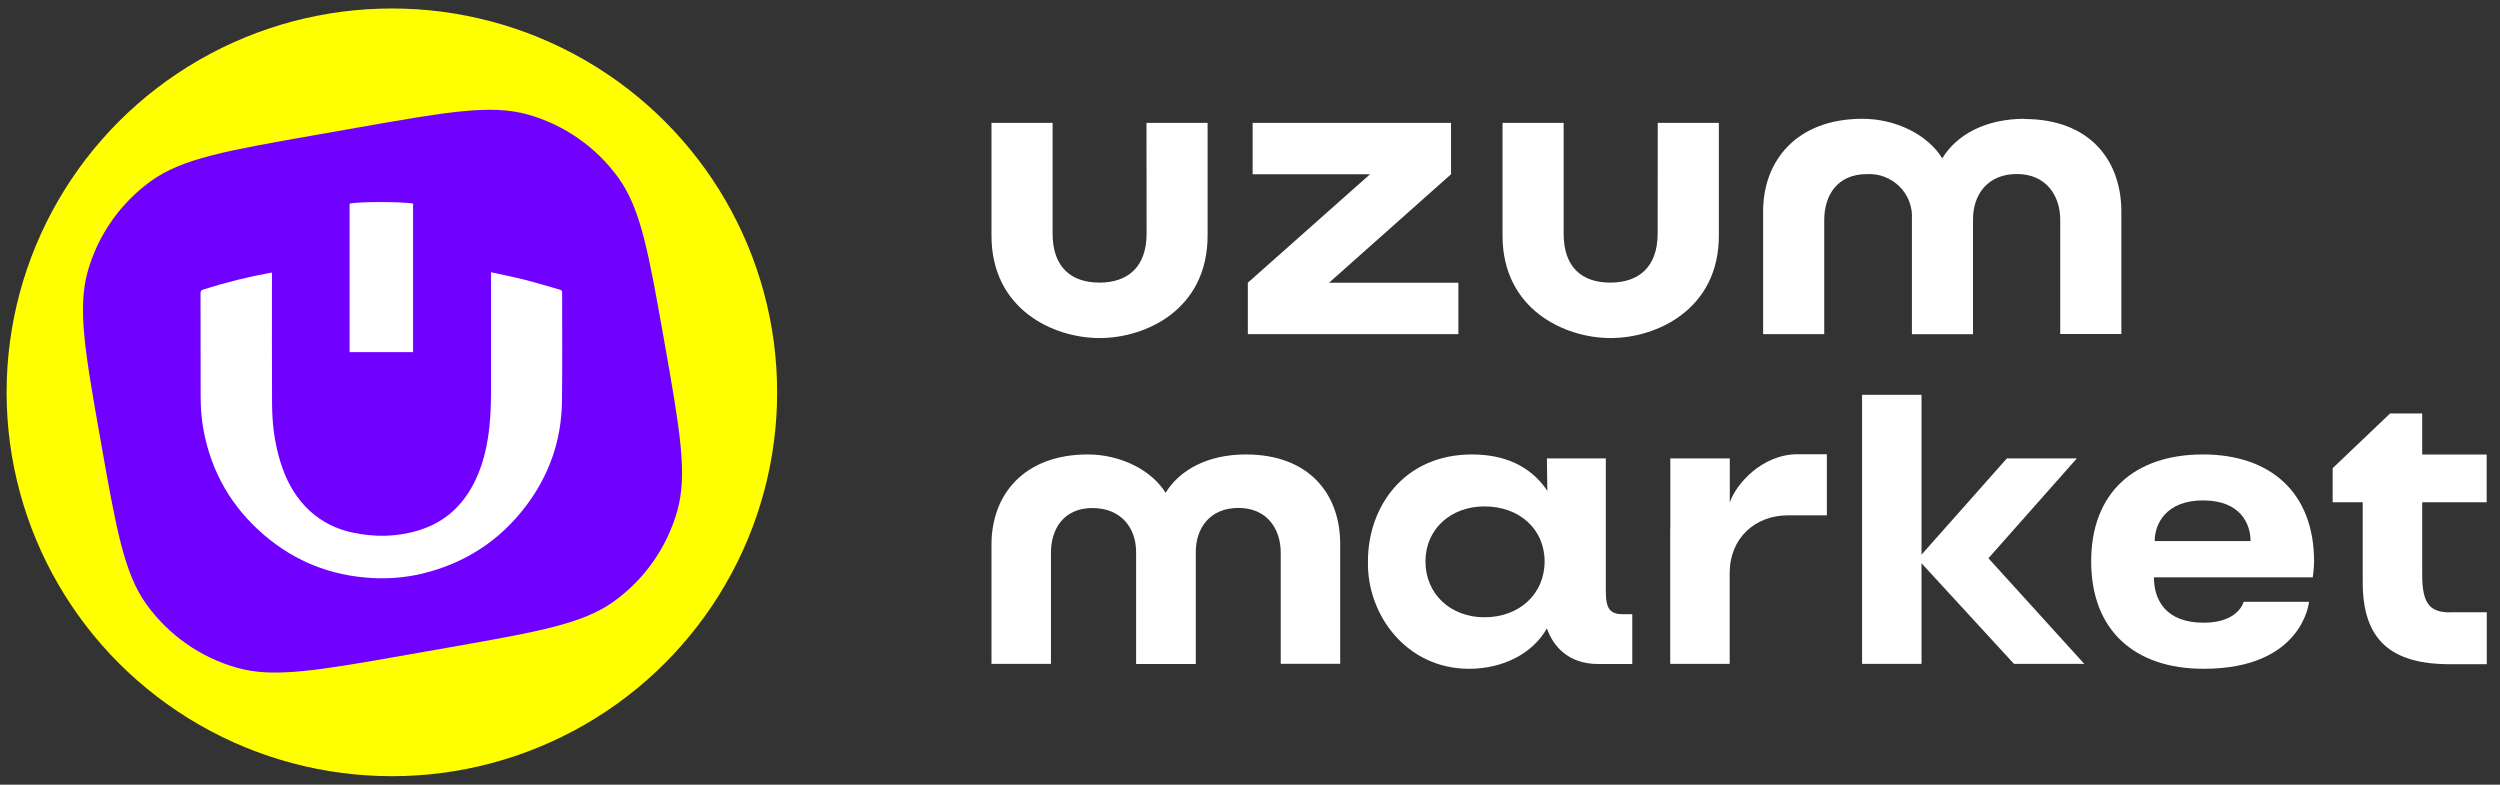
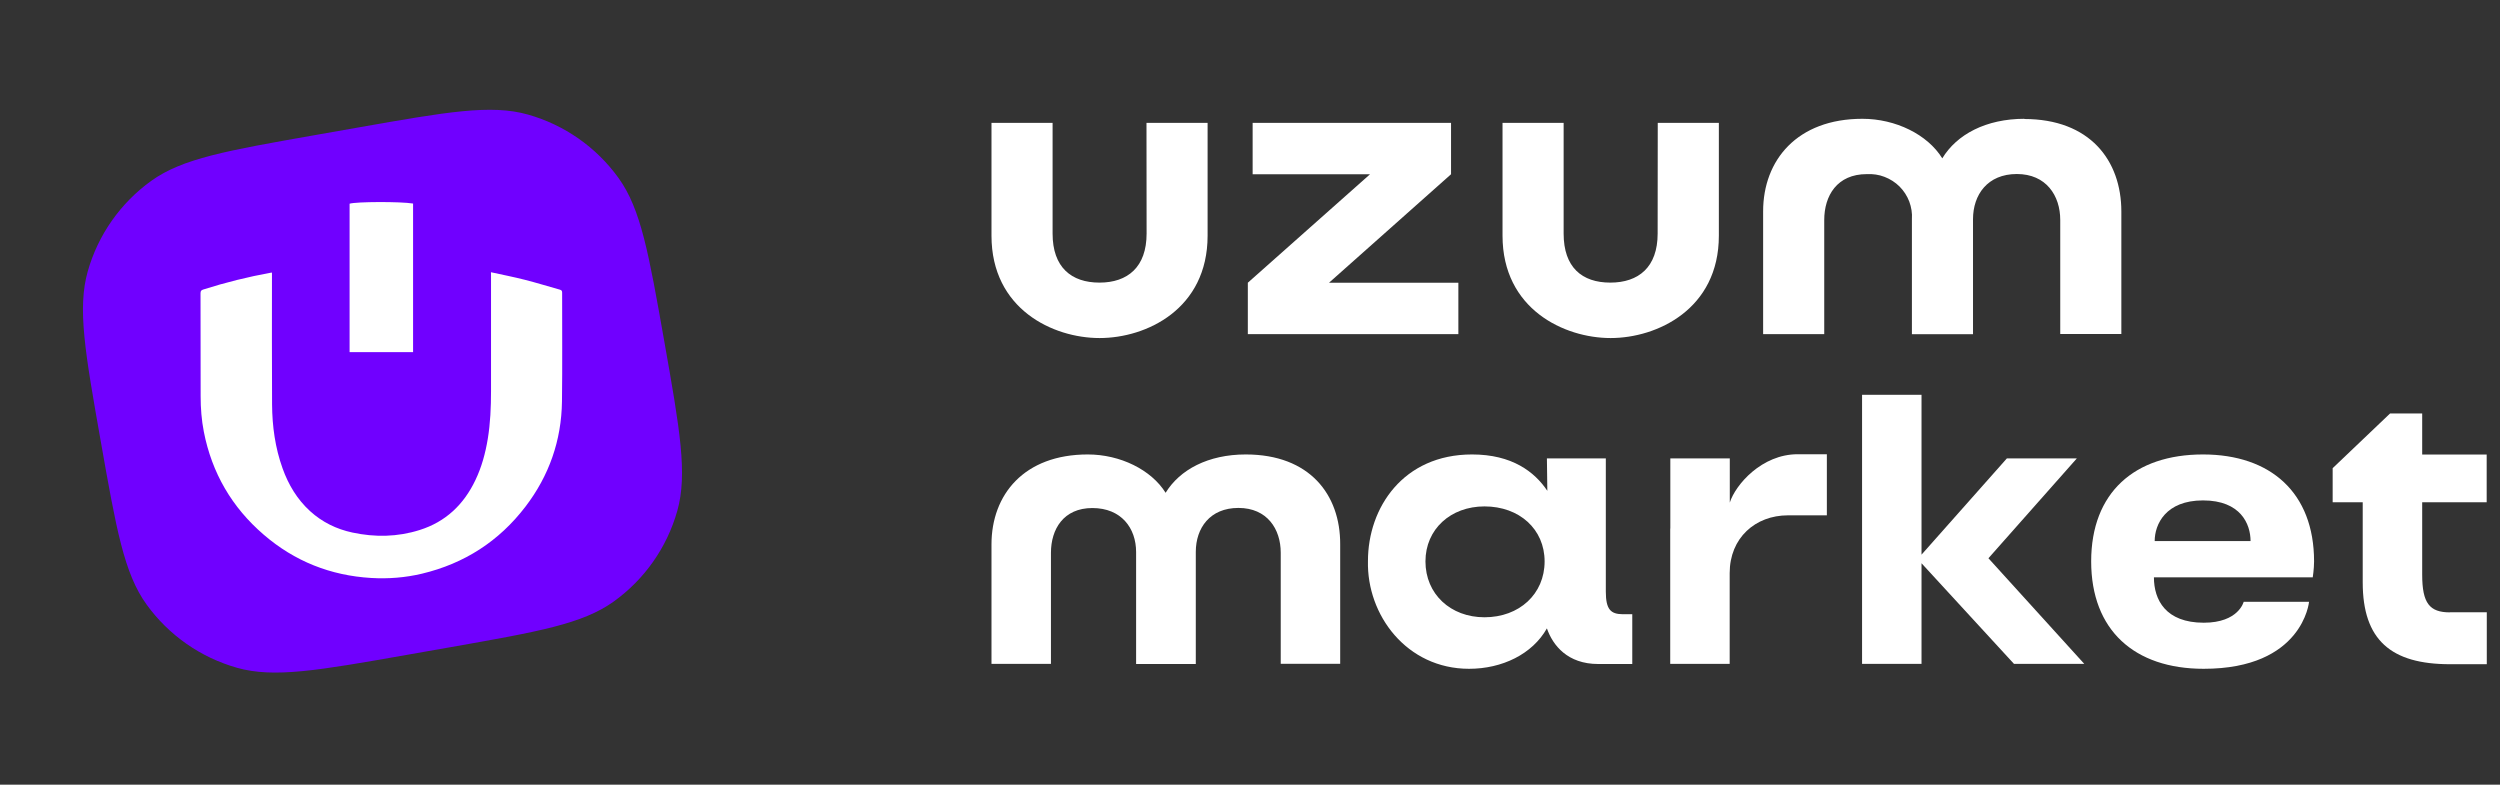
<svg xmlns="http://www.w3.org/2000/svg" width="274" height="86" viewBox="0 0 274 86" fill="none">
  <rect x="0" y="0" width="274" height="86" fill="#333333" stroke="none" />
-   <ellipse cx="42.949" cy="43" rx="42.225" ry="42.071" fill="#FFFF00" />
  <path d="M11.034 48.314C9.325 38.633 8.47 33.793 9.617 29.742C10.747 25.749 13.196 22.255 16.566 19.829C19.983 17.367 24.829 16.514 34.52 14.807L39.268 13.971C48.959 12.264 53.804 11.41 57.859 12.555C61.856 13.684 65.354 16.131 67.783 19.497C70.247 22.911 71.101 27.752 72.81 37.433C74.519 47.114 75.373 51.954 74.227 56.005C73.097 59.998 70.648 63.492 67.278 65.918C63.86 68.379 59.014 69.233 49.323 70.94L44.576 71.776C34.885 73.483 30.039 74.337 25.985 73.192C21.988 72.063 18.49 69.616 16.061 66.25C13.597 62.836 12.742 57.995 11.034 48.314Z" fill="#7000FF" />
  <path d="M53.81 29.837C55.083 30.117 56.316 30.356 57.526 30.666C58.811 30.993 60.085 31.39 61.358 31.745C61.54 31.798 61.61 31.868 61.61 32.072C61.604 36.047 61.645 40.028 61.592 44.003C61.534 48.275 60.184 52.139 57.584 55.536C54.686 59.324 50.894 61.764 46.255 62.873C44.426 63.31 42.562 63.456 40.687 63.346C36.229 63.083 32.279 61.513 28.902 58.6C25.419 55.606 23.223 51.836 22.34 47.318C22.089 46.034 21.99 44.732 21.99 43.425C21.984 39.66 21.99 35.901 21.978 32.137C21.978 31.886 22.06 31.798 22.288 31.728C24.718 30.952 27.196 30.339 29.702 29.884C29.726 29.878 29.749 29.884 29.807 29.878C29.807 29.977 29.807 30.076 29.807 30.17C29.807 34.892 29.79 39.619 29.819 44.341C29.837 46.722 30.158 49.075 30.97 51.334C31.613 53.125 32.565 54.725 33.985 56.02C35.317 57.229 36.877 57.993 38.624 58.367C41.096 58.898 43.561 58.857 45.986 58.092C48.849 57.194 50.836 55.291 52.109 52.612C52.793 51.182 53.202 49.664 53.459 48.106C53.745 46.372 53.816 44.621 53.816 42.87C53.816 38.656 53.816 34.436 53.816 30.222C53.81 30.111 53.81 30.006 53.81 29.837Z" fill="white" />
  <path d="M45.273 38.592C42.942 38.592 40.634 38.592 38.315 38.592C38.315 33.164 38.315 27.742 38.315 22.325C39.039 22.098 43.894 22.08 45.273 22.308C45.273 27.736 45.273 33.164 45.273 38.592Z" fill="white" />
  <path d="M136.534 49.808C132.413 49.808 129.298 51.479 127.752 54.01C126.183 51.491 122.78 49.808 119.222 49.808C112.237 49.808 108.667 54.212 108.667 59.668V72.763H115.184V60.587C115.184 57.996 116.562 55.681 119.725 55.681C122.888 55.681 124.517 57.877 124.517 60.503V72.775H131.059V60.491C131.059 57.877 132.604 55.669 135.731 55.669C138.882 55.669 140.368 57.984 140.368 60.575V72.751H146.885V59.668C146.909 54.212 143.543 49.808 136.534 49.808Z" fill="white" />
  <path d="M175.998 64.848V50.237H169.541L169.588 53.795C168.187 51.706 165.719 49.808 161.334 49.808C153.798 49.808 149.928 55.633 149.928 61.482C149.784 67.403 154.169 73.3 161.01 73.3C164.628 73.3 167.947 71.7 169.541 68.871C170.187 70.733 171.805 72.775 175.159 72.775H178.897V67.319H177.855C176.549 67.307 175.998 66.818 175.998 64.848ZM162.699 67.653C158.985 67.653 156.23 65.111 156.23 61.53C156.23 57.996 158.997 55.502 162.699 55.502C166.521 55.502 169.289 57.996 169.289 61.53C169.289 65.099 166.521 67.653 162.699 67.653Z" fill="white" />
  <path d="M183.056 57.925V72.763H189.573V62.807C189.573 58.952 192.389 56.481 195.959 56.481H200.224V49.784H197.025C193.084 49.784 190.208 53.127 189.585 55.084V54.392V50.238H183.068V57.925H183.056Z" fill="white" />
  <path d="M204.082 72.763H210.599V61.733L220.735 72.763H228.439L217.932 61.184L227.624 50.238H219.956L210.599 60.79V43.267H204.082V72.763Z" fill="white" />
  <path d="M236.07 63.273C236.07 65.755 237.364 68.25 241.534 68.25C245.355 68.25 245.907 65.958 245.907 65.958H253.071C253.071 65.958 252.4 73.3 241.522 73.3C233.938 73.3 229.193 69.074 229.193 61.53C229.193 53.986 233.938 49.808 241.45 49.808C248.842 49.808 253.622 53.986 253.622 61.53C253.622 62.353 253.478 63.273 253.478 63.273H236.07ZM236.154 59.298H246.661C246.661 57.459 245.595 54.845 241.45 54.845C237.352 54.845 236.154 57.471 236.154 59.298Z" fill="white" />
  <path d="M268.515 67.116C266.286 67.116 265.472 66.126 265.472 62.986V55.048H272.54V49.82H265.472V45.319H261.949L255.659 51.312V55.048H258.954V63.834C258.954 70.136 262.045 72.798 268.515 72.798H272.552V67.104H268.515V67.116Z" fill="white" />
  <path d="M181.678 25.603C181.678 29.279 179.593 30.974 176.49 30.974C173.387 30.974 171.374 29.303 171.374 25.603V13.463H164.677V25.83C164.677 33.887 171.446 37.05 176.526 37.05C181.606 37.05 188.387 33.887 188.387 25.83V13.463H181.69L181.678 25.603Z" fill="white" />
  <path d="M159.034 19.097V13.463H137.289V19.097H150.156L136.762 30.986V36.621H159.837V30.986H145.663L159.034 19.097Z" fill="white" />
  <path d="M221.897 13.02C217.656 13.02 214.457 14.739 212.875 17.353C211.258 14.739 207.76 13.02 204.118 13.02C196.965 13.02 193.239 17.556 193.239 23.166V36.619H199.936V24.121C199.936 21.435 201.35 19.084 204.597 19.084C205.256 19.048 205.927 19.143 206.538 19.382C207.161 19.621 207.724 19.979 208.191 20.444C208.658 20.91 209.018 21.471 209.257 22.092C209.485 22.712 209.593 23.369 209.545 24.026V36.631H216.242V24.026C216.242 21.34 217.836 19.072 221.046 19.072C224.257 19.072 225.803 21.435 225.803 24.109V36.607H232.5V23.19C232.5 17.579 229.05 13.043 221.849 13.043L221.897 13.02Z" fill="white" />
  <path d="M125.667 25.603C125.667 29.279 123.583 30.974 120.504 30.974C117.425 30.974 115.364 29.303 115.364 25.603V13.463H108.667V25.83C108.667 33.887 115.412 37.05 120.516 37.05C125.632 37.05 132.353 33.887 132.353 25.83V13.463H125.655L125.667 25.603Z" fill="white" />
</svg>